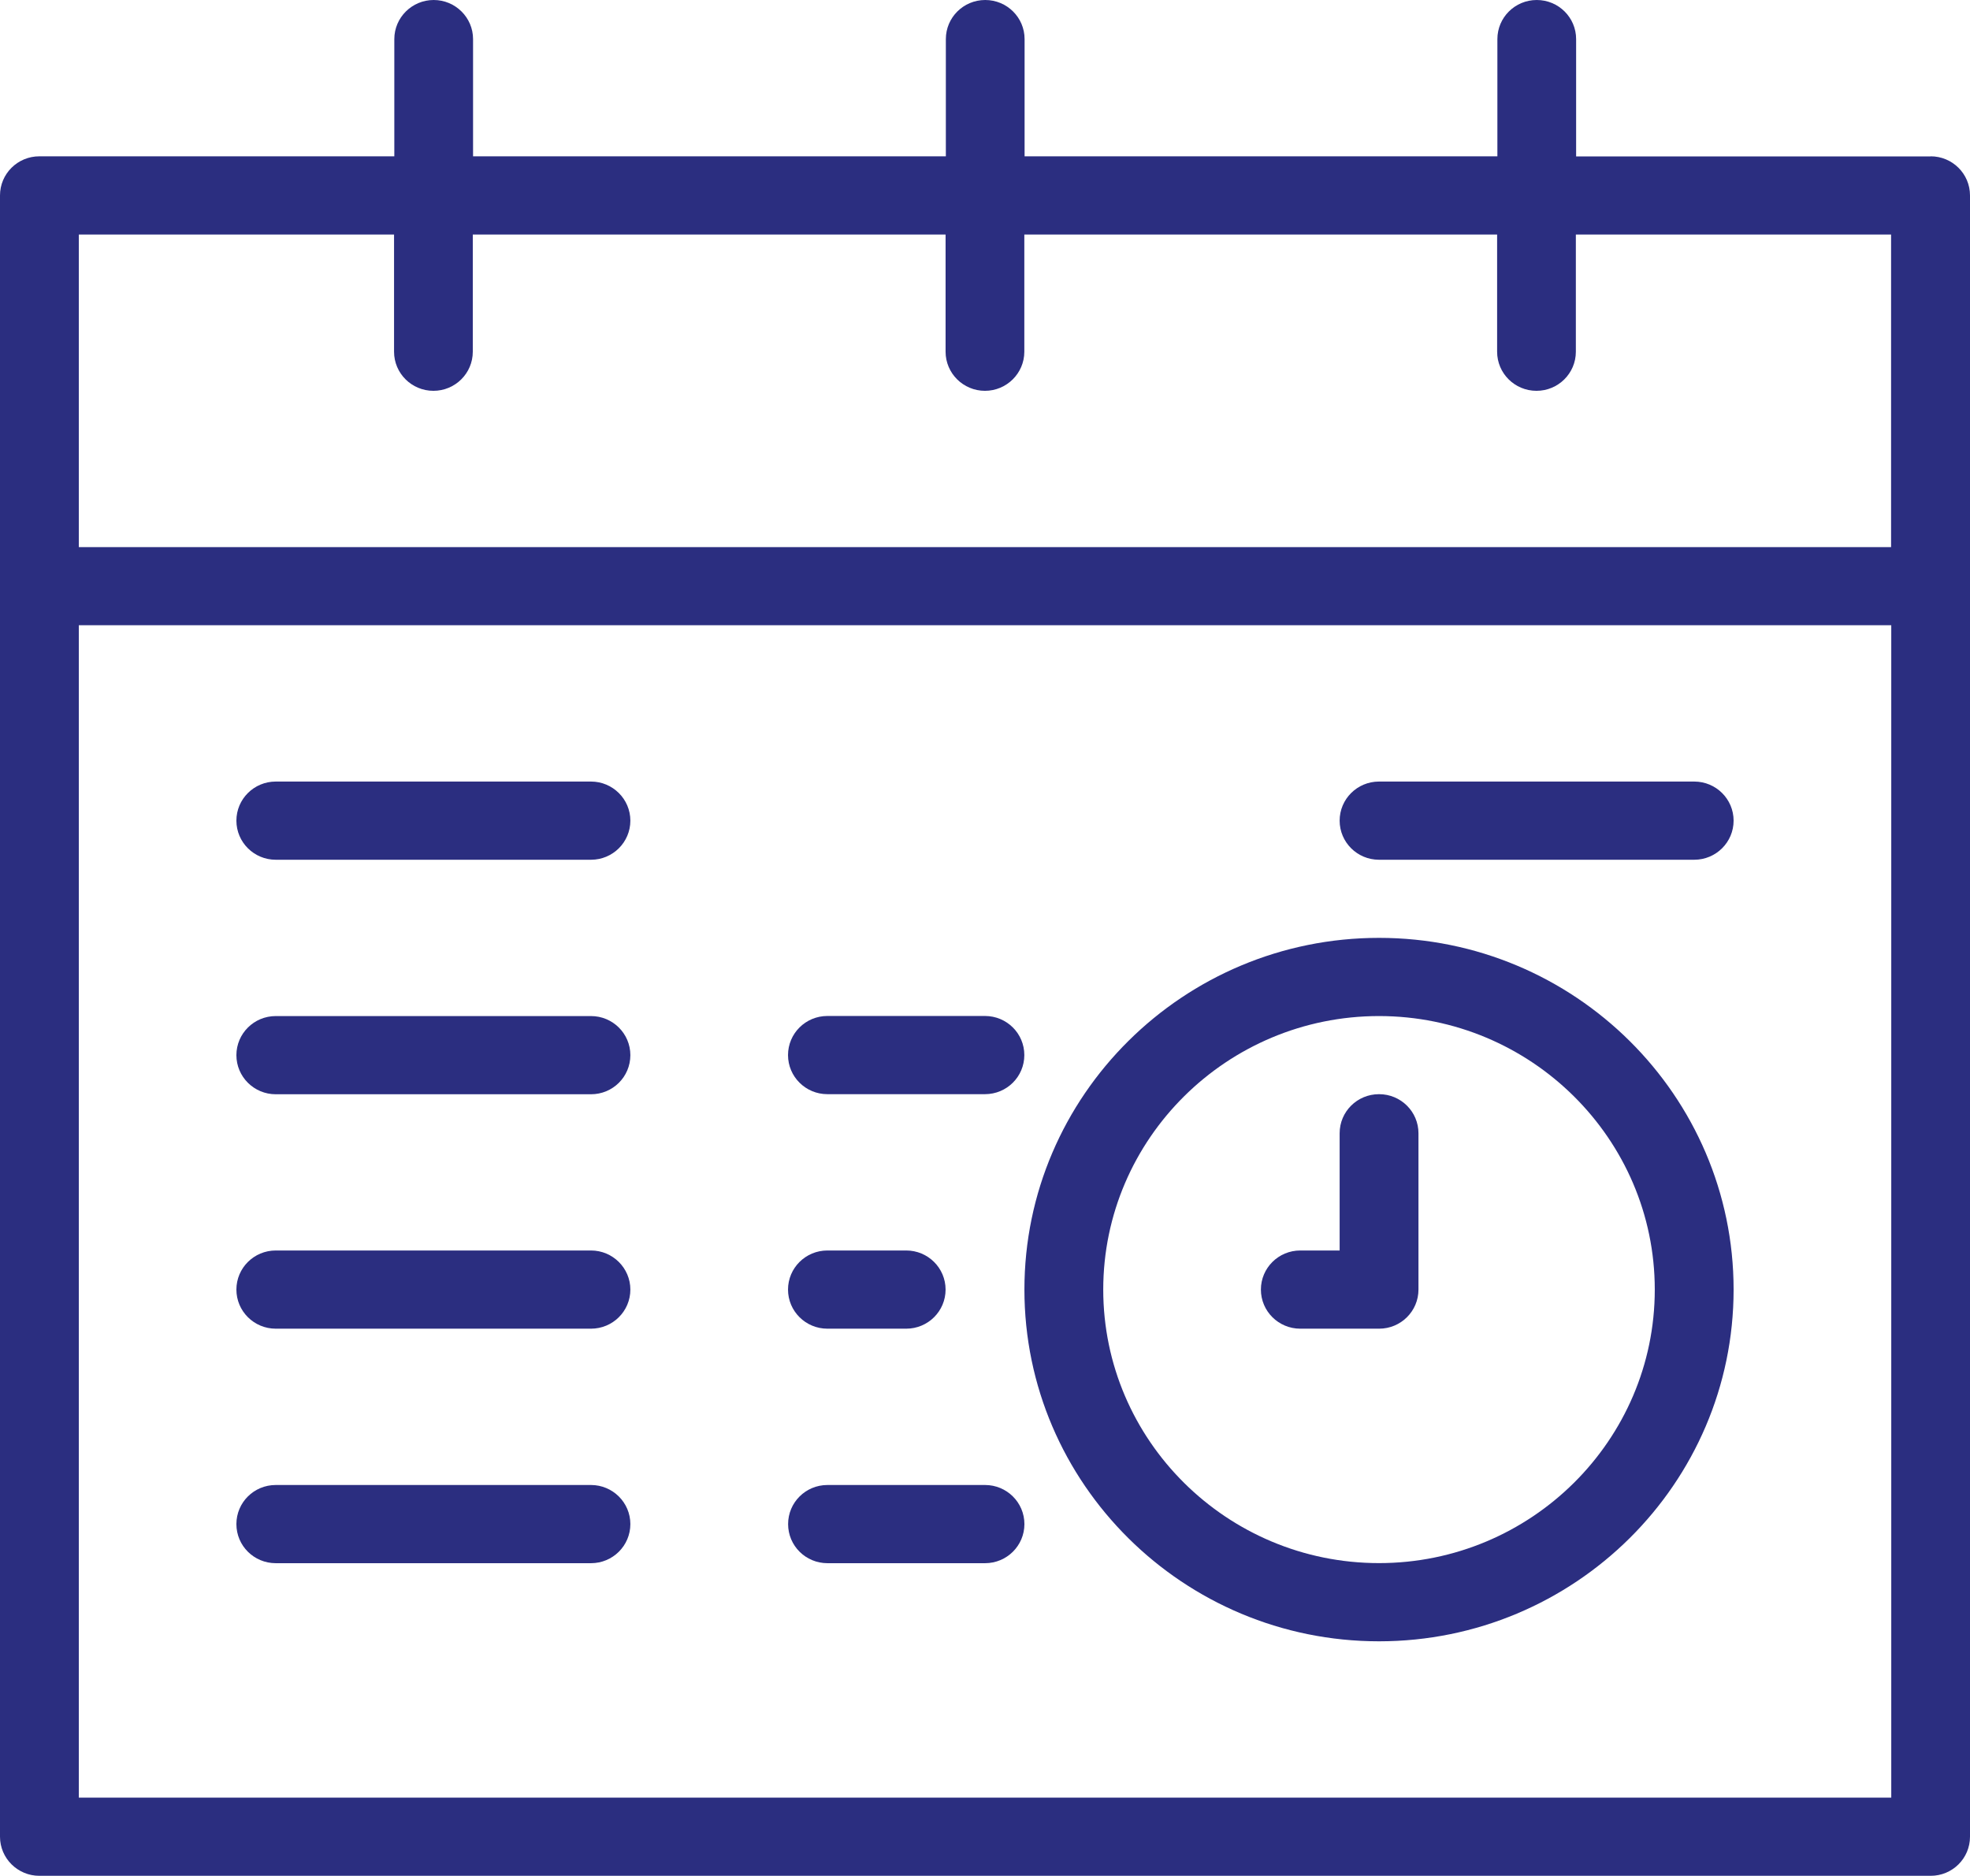
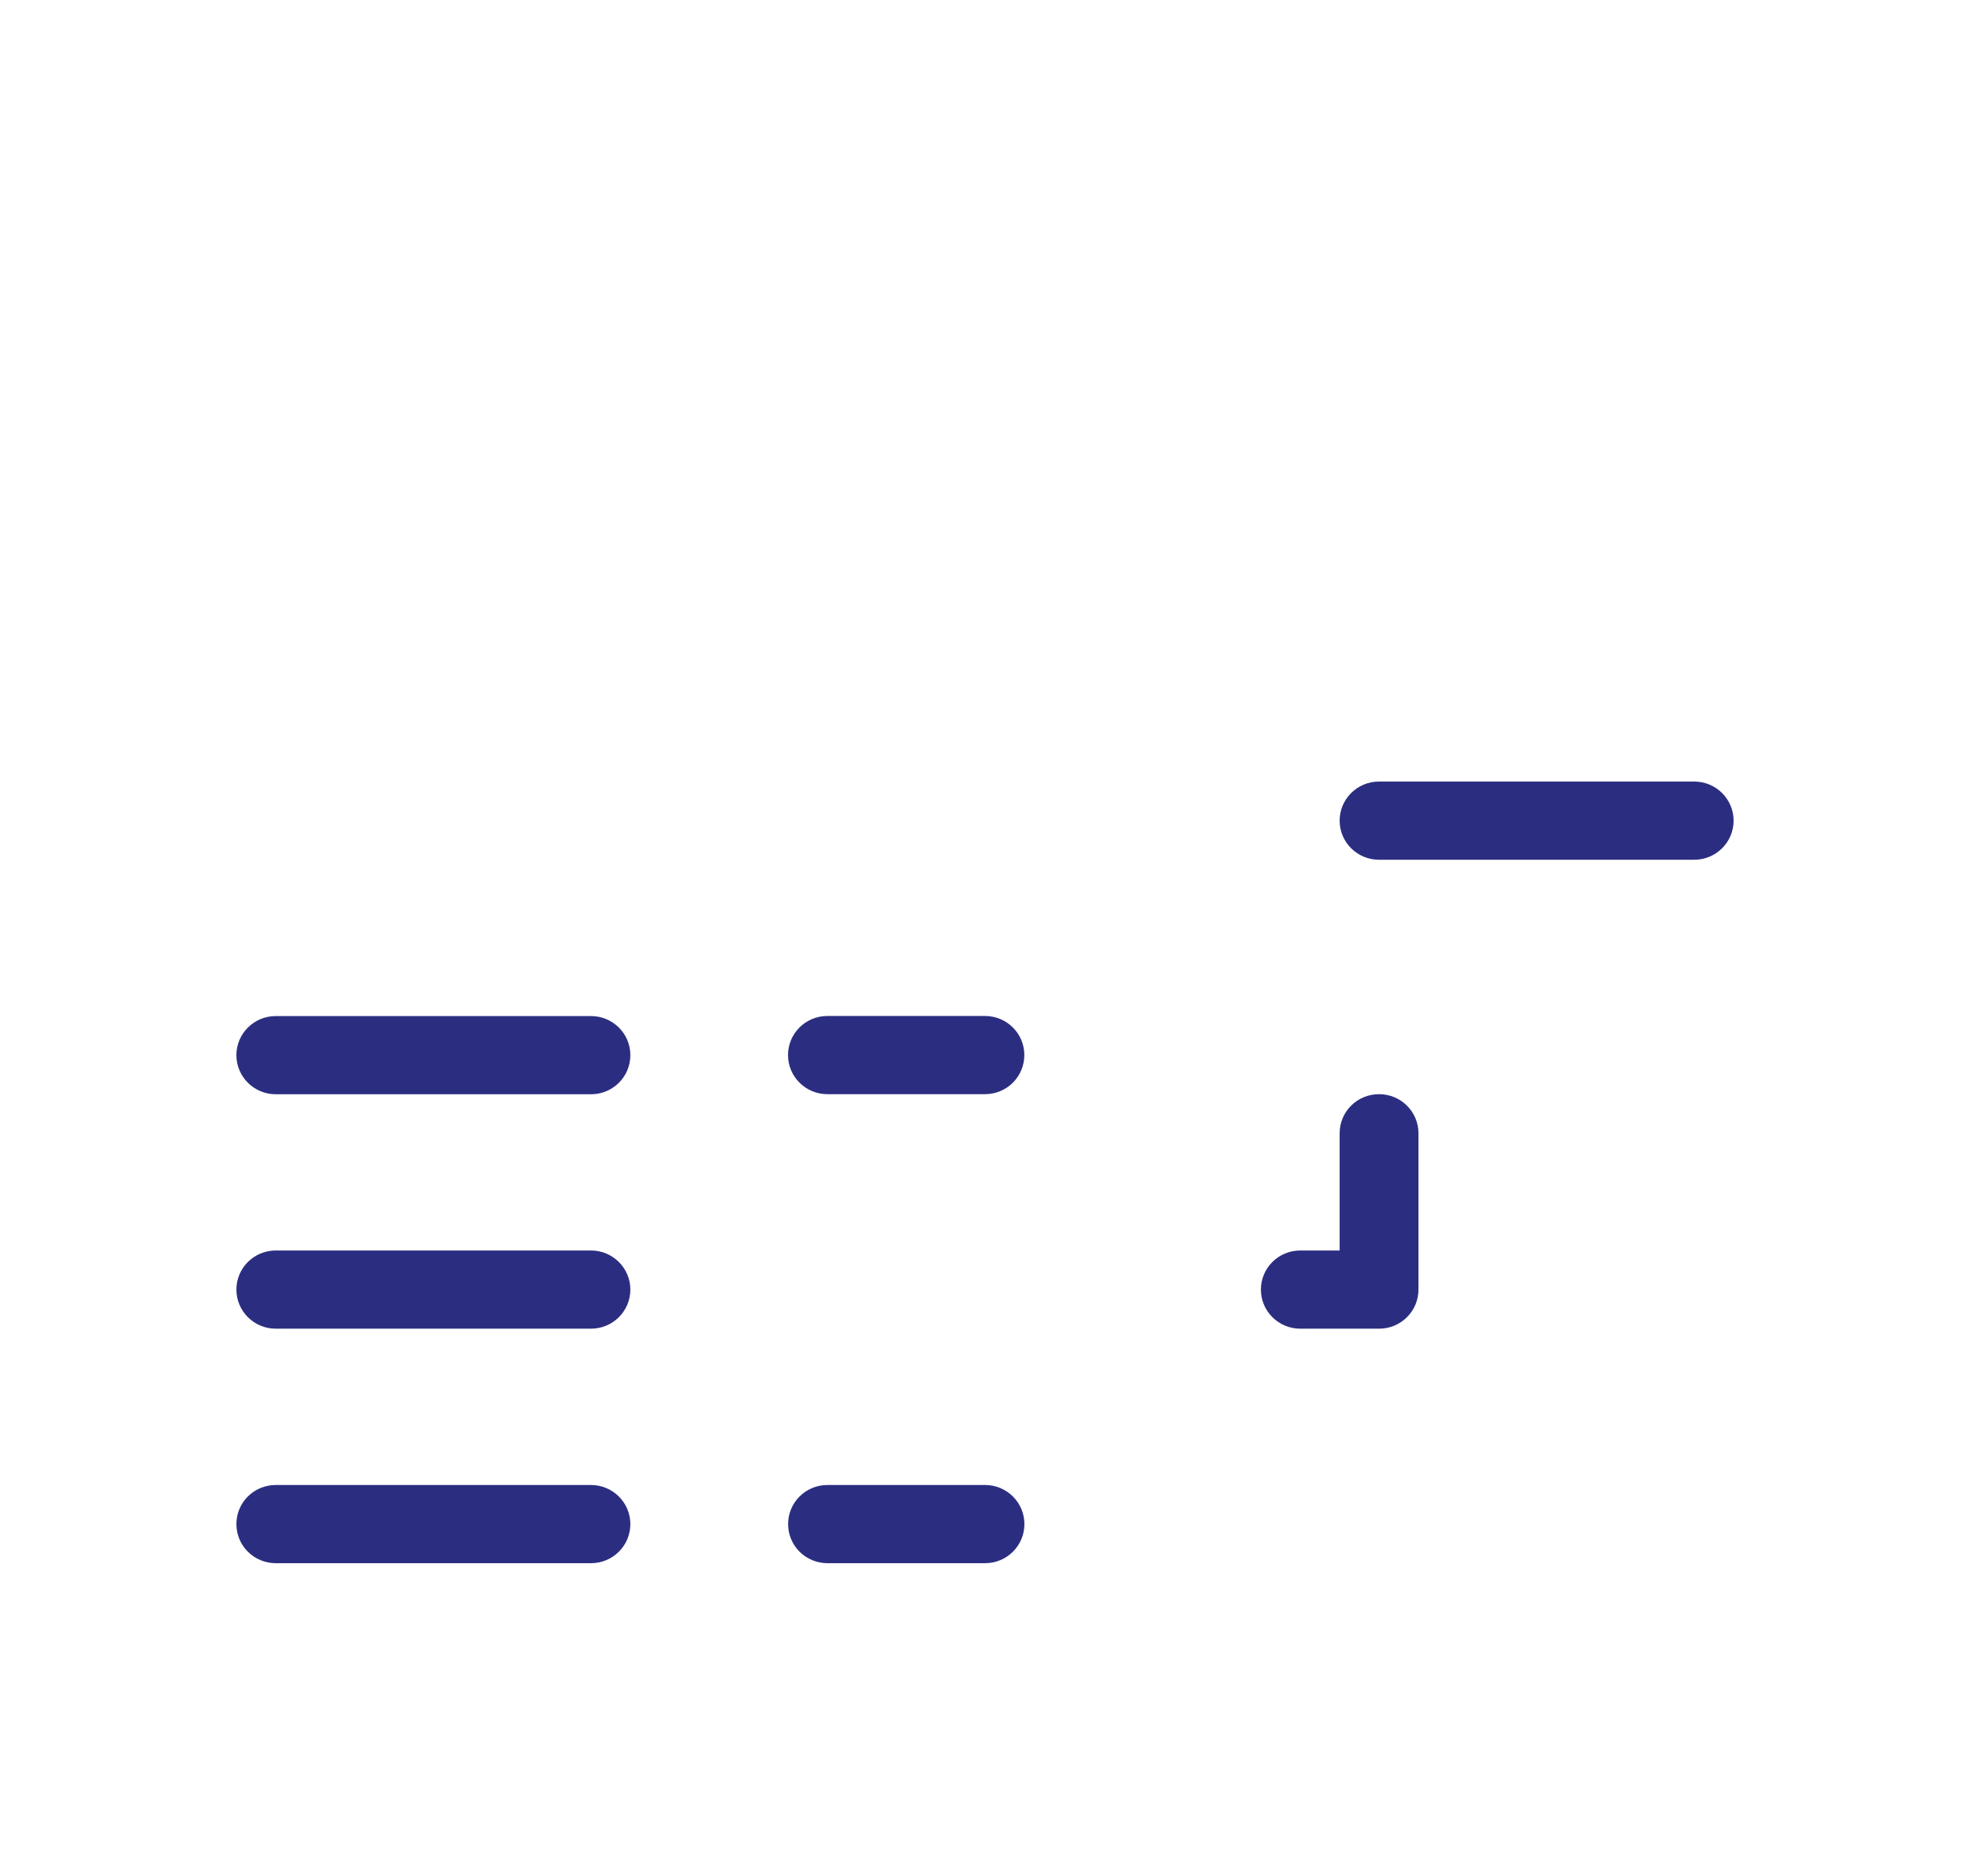
<svg xmlns="http://www.w3.org/2000/svg" id="Calque_1" data-name="Calque 1" viewBox="0 0 222.67 212.04">
  <defs>
    <style>
      .cls-1 {
        fill: #2b2e80;
      }
    </style>
  </defs>
-   <path class="cls-1" d="m8.91,203.21V70.68h204.86v132.53H8.91ZM44.54,26.51v13.25c0,2.44,1.99,4.42,4.45,4.42s4.45-1.98,4.45-4.42v-13.25h53.44v13.25c0,2.44,2,4.42,4.45,4.42s4.45-1.98,4.45-4.42v-13.25h53.44v13.25c0,2.44,1.99,4.42,4.45,4.42s4.45-1.98,4.45-4.42v-13.25h35.63v35.34H8.91V26.51h35.63Zm173.69-8.83h-40.08V4.42c0-2.44-1.99-4.42-4.45-4.42s-4.45,1.98-4.45,4.42v13.25h-53.44V4.42c0-2.44-1.99-4.42-4.45-4.42s-4.45,1.98-4.45,4.42v13.25h-53.44V4.42c0-2.44-2-4.42-4.45-4.42s-4.45,1.98-4.45,4.42v13.25H4.45c-2.46,0-4.45,1.98-4.45,4.42v185.54c0,2.44,2,4.42,4.45,4.42h213.77c2.46,0,4.45-1.97,4.45-4.42V22.09c0-2.44-1.99-4.42-4.45-4.42Z" />
-   <path class="cls-1" d="m155.87,176.7c-17.19,0-31.17-13.88-31.17-30.92s13.99-30.92,31.17-30.92,31.17,13.88,31.17,30.92-13.99,30.92-31.17,30.92Zm0-70.68c-22.1,0-40.08,17.83-40.08,39.76s17.98,39.76,40.08,39.76,40.08-17.83,40.08-39.76-17.98-39.76-40.08-39.76Z" />
  <path class="cls-1" d="m155.87,123.69c-2.46,0-4.45,1.97-4.45,4.42v13.25h-4.45c-2.46,0-4.45,1.98-4.45,4.42s1.99,4.42,4.45,4.42h8.91c2.46,0,4.45-1.98,4.45-4.42v-17.67c0-2.44-1.99-4.42-4.45-4.42Z" />
-   <path class="cls-1" d="m66.8,88.35H31.17c-2.46,0-4.45,1.98-4.45,4.42s1.99,4.42,4.45,4.42h35.63c2.46,0,4.45-1.98,4.45-4.42s-2-4.42-4.45-4.42Z" />
  <path class="cls-1" d="m191.5,88.35h-35.63c-2.46,0-4.45,1.98-4.45,4.42s1.99,4.42,4.45,4.42h35.63c2.46,0,4.45-1.98,4.45-4.42s-1.99-4.42-4.45-4.42Z" />
  <path class="cls-1" d="m66.8,114.86H31.17c-2.46,0-4.45,1.98-4.45,4.42s1.99,4.42,4.45,4.42h35.63c2.46,0,4.45-1.97,4.45-4.42s-2-4.42-4.45-4.42Z" />
  <path class="cls-1" d="m93.52,123.69h17.81c2.46,0,4.45-1.97,4.45-4.42s-1.99-4.42-4.45-4.42h-17.81c-2.46,0-4.45,1.98-4.45,4.42s1.99,4.42,4.45,4.42Z" />
  <path class="cls-1" d="m66.8,141.36H31.17c-2.46,0-4.45,1.98-4.45,4.42s1.99,4.42,4.45,4.42h35.63c2.46,0,4.45-1.98,4.45-4.42s-2-4.42-4.45-4.42Z" />
-   <path class="cls-1" d="m93.52,150.2h8.91c2.46,0,4.45-1.98,4.45-4.42s-1.99-4.42-4.45-4.42h-8.91c-2.46,0-4.45,1.98-4.45,4.42s1.99,4.42,4.45,4.42Z" />
  <path class="cls-1" d="m66.8,167.87H31.17c-2.46,0-4.45,1.97-4.45,4.42s1.99,4.42,4.45,4.42h35.63c2.46,0,4.45-1.98,4.45-4.42s-2-4.42-4.45-4.42Z" />
  <path class="cls-1" d="m111.34,167.87h-17.81c-2.46,0-4.45,1.97-4.45,4.42s1.99,4.42,4.45,4.42h17.81c2.46,0,4.45-1.98,4.45-4.42s-1.99-4.42-4.45-4.42Z" />
</svg>